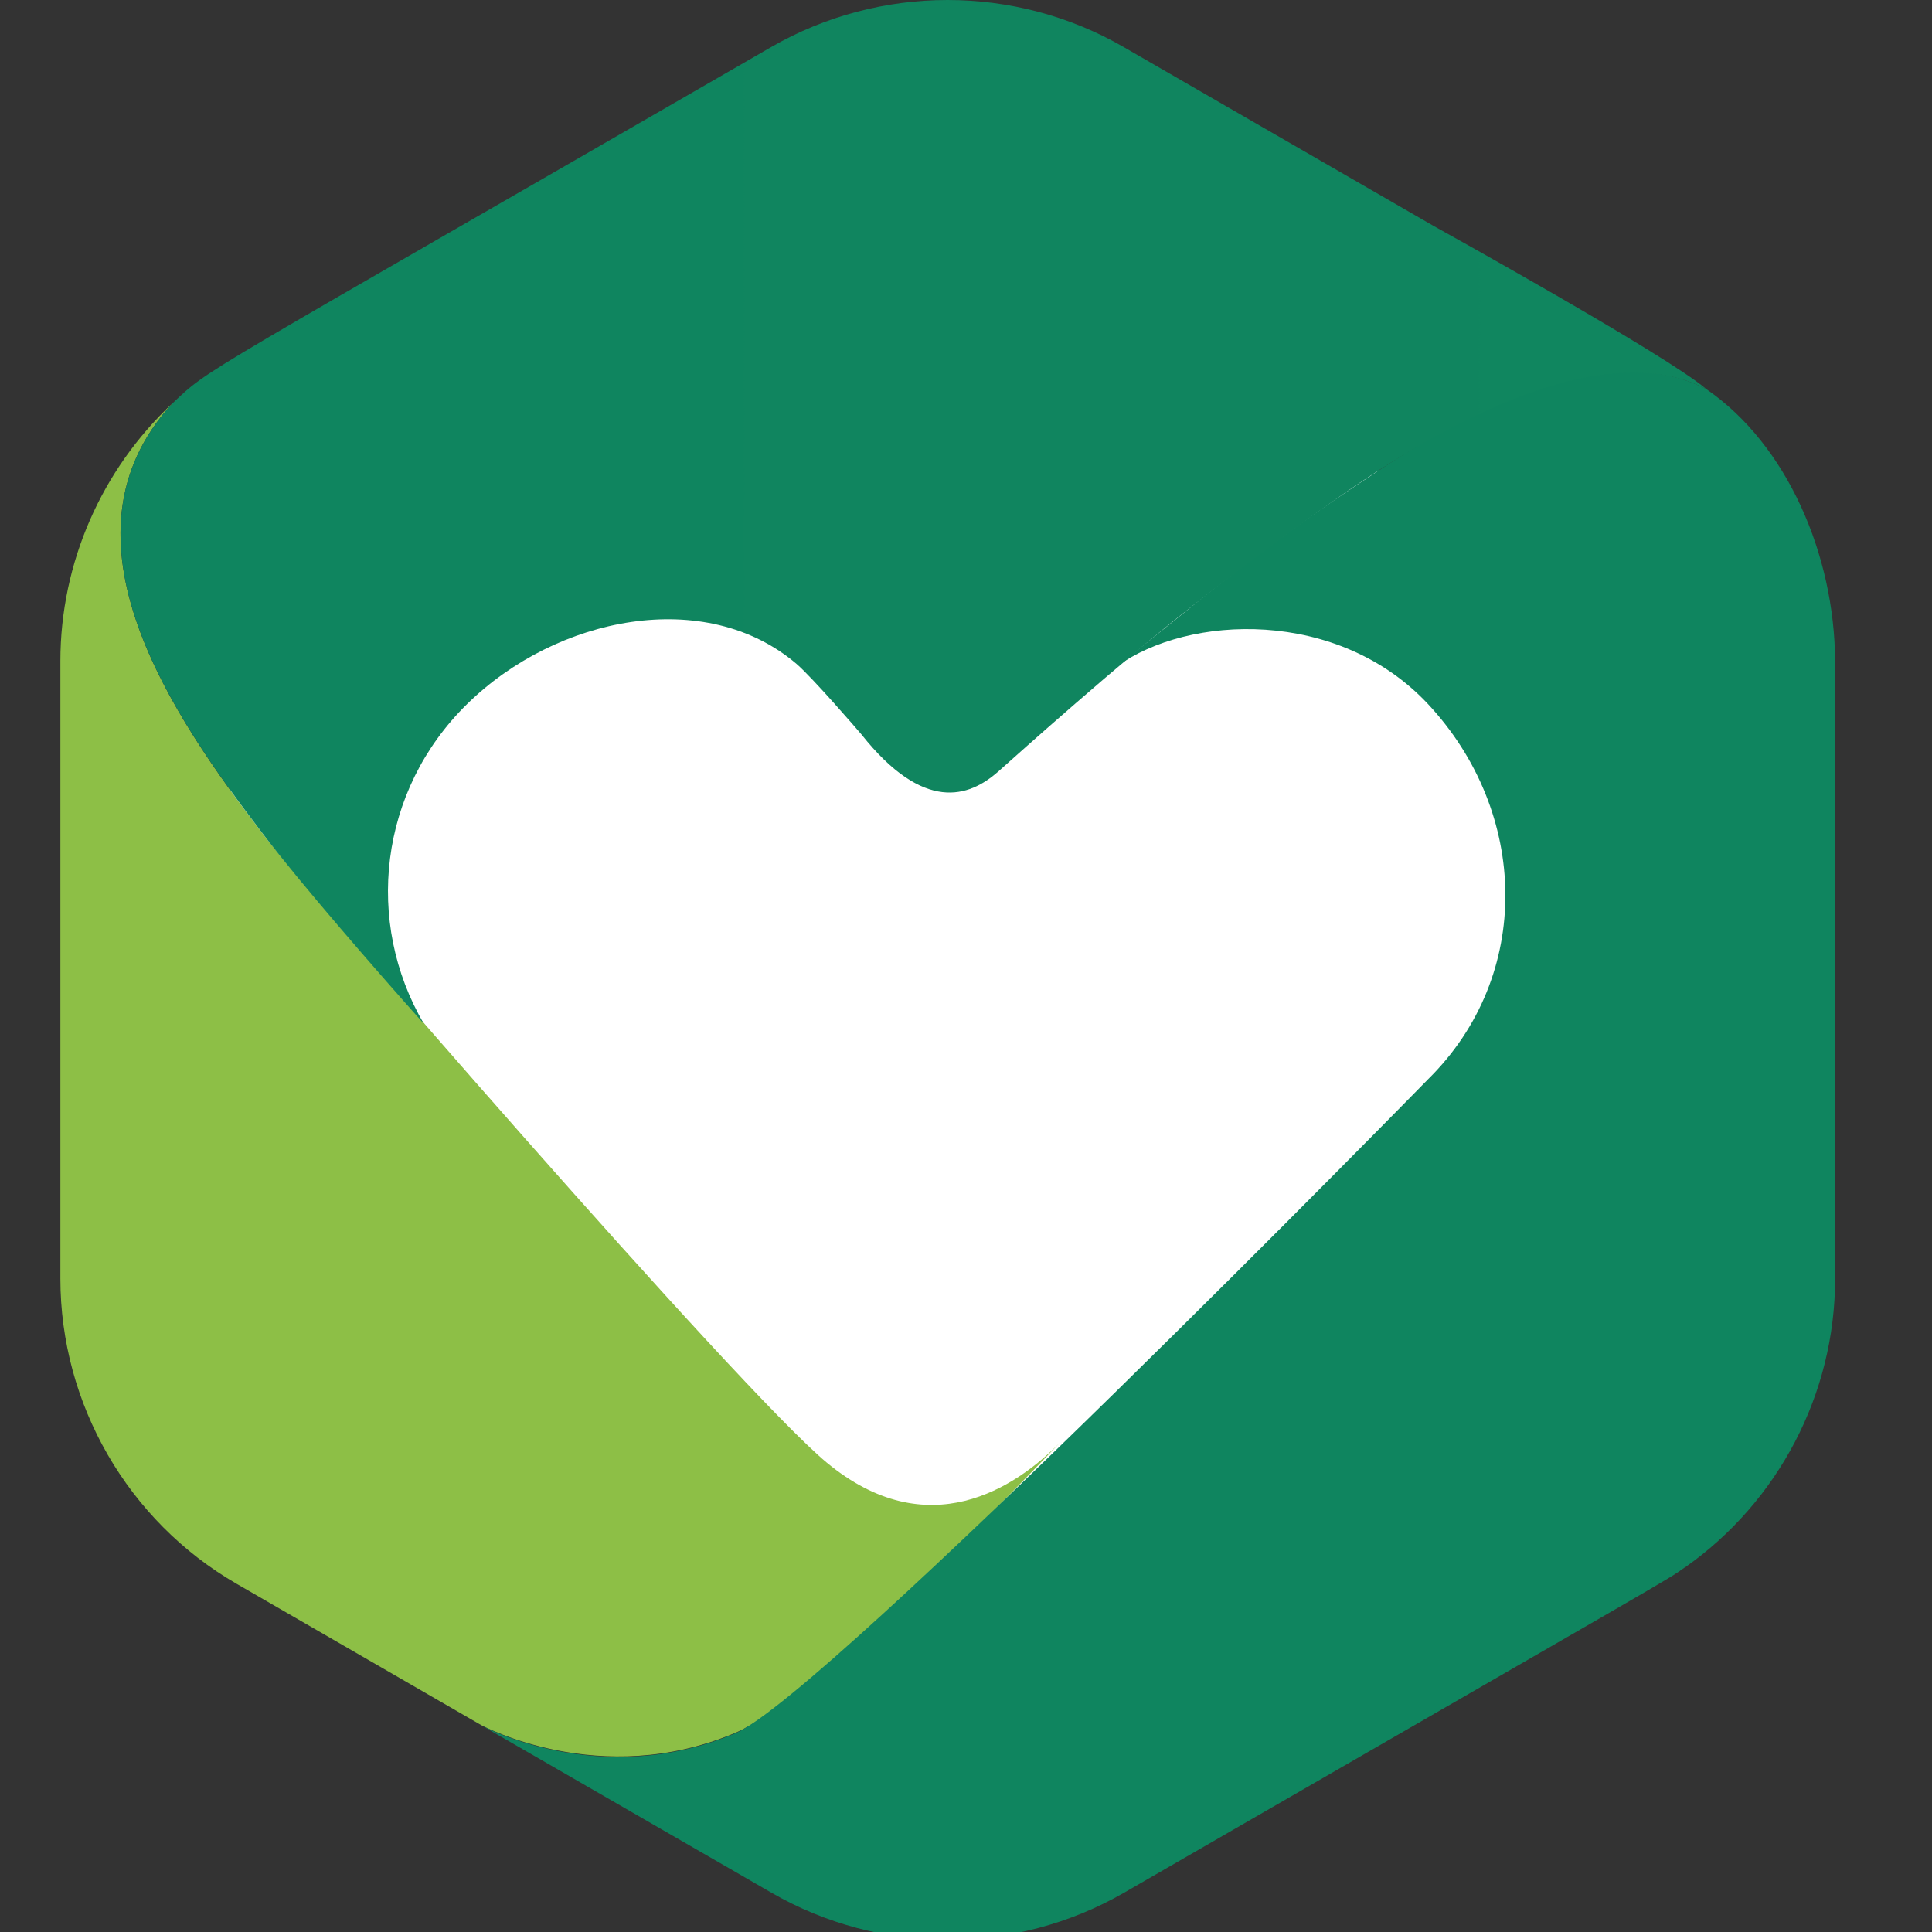
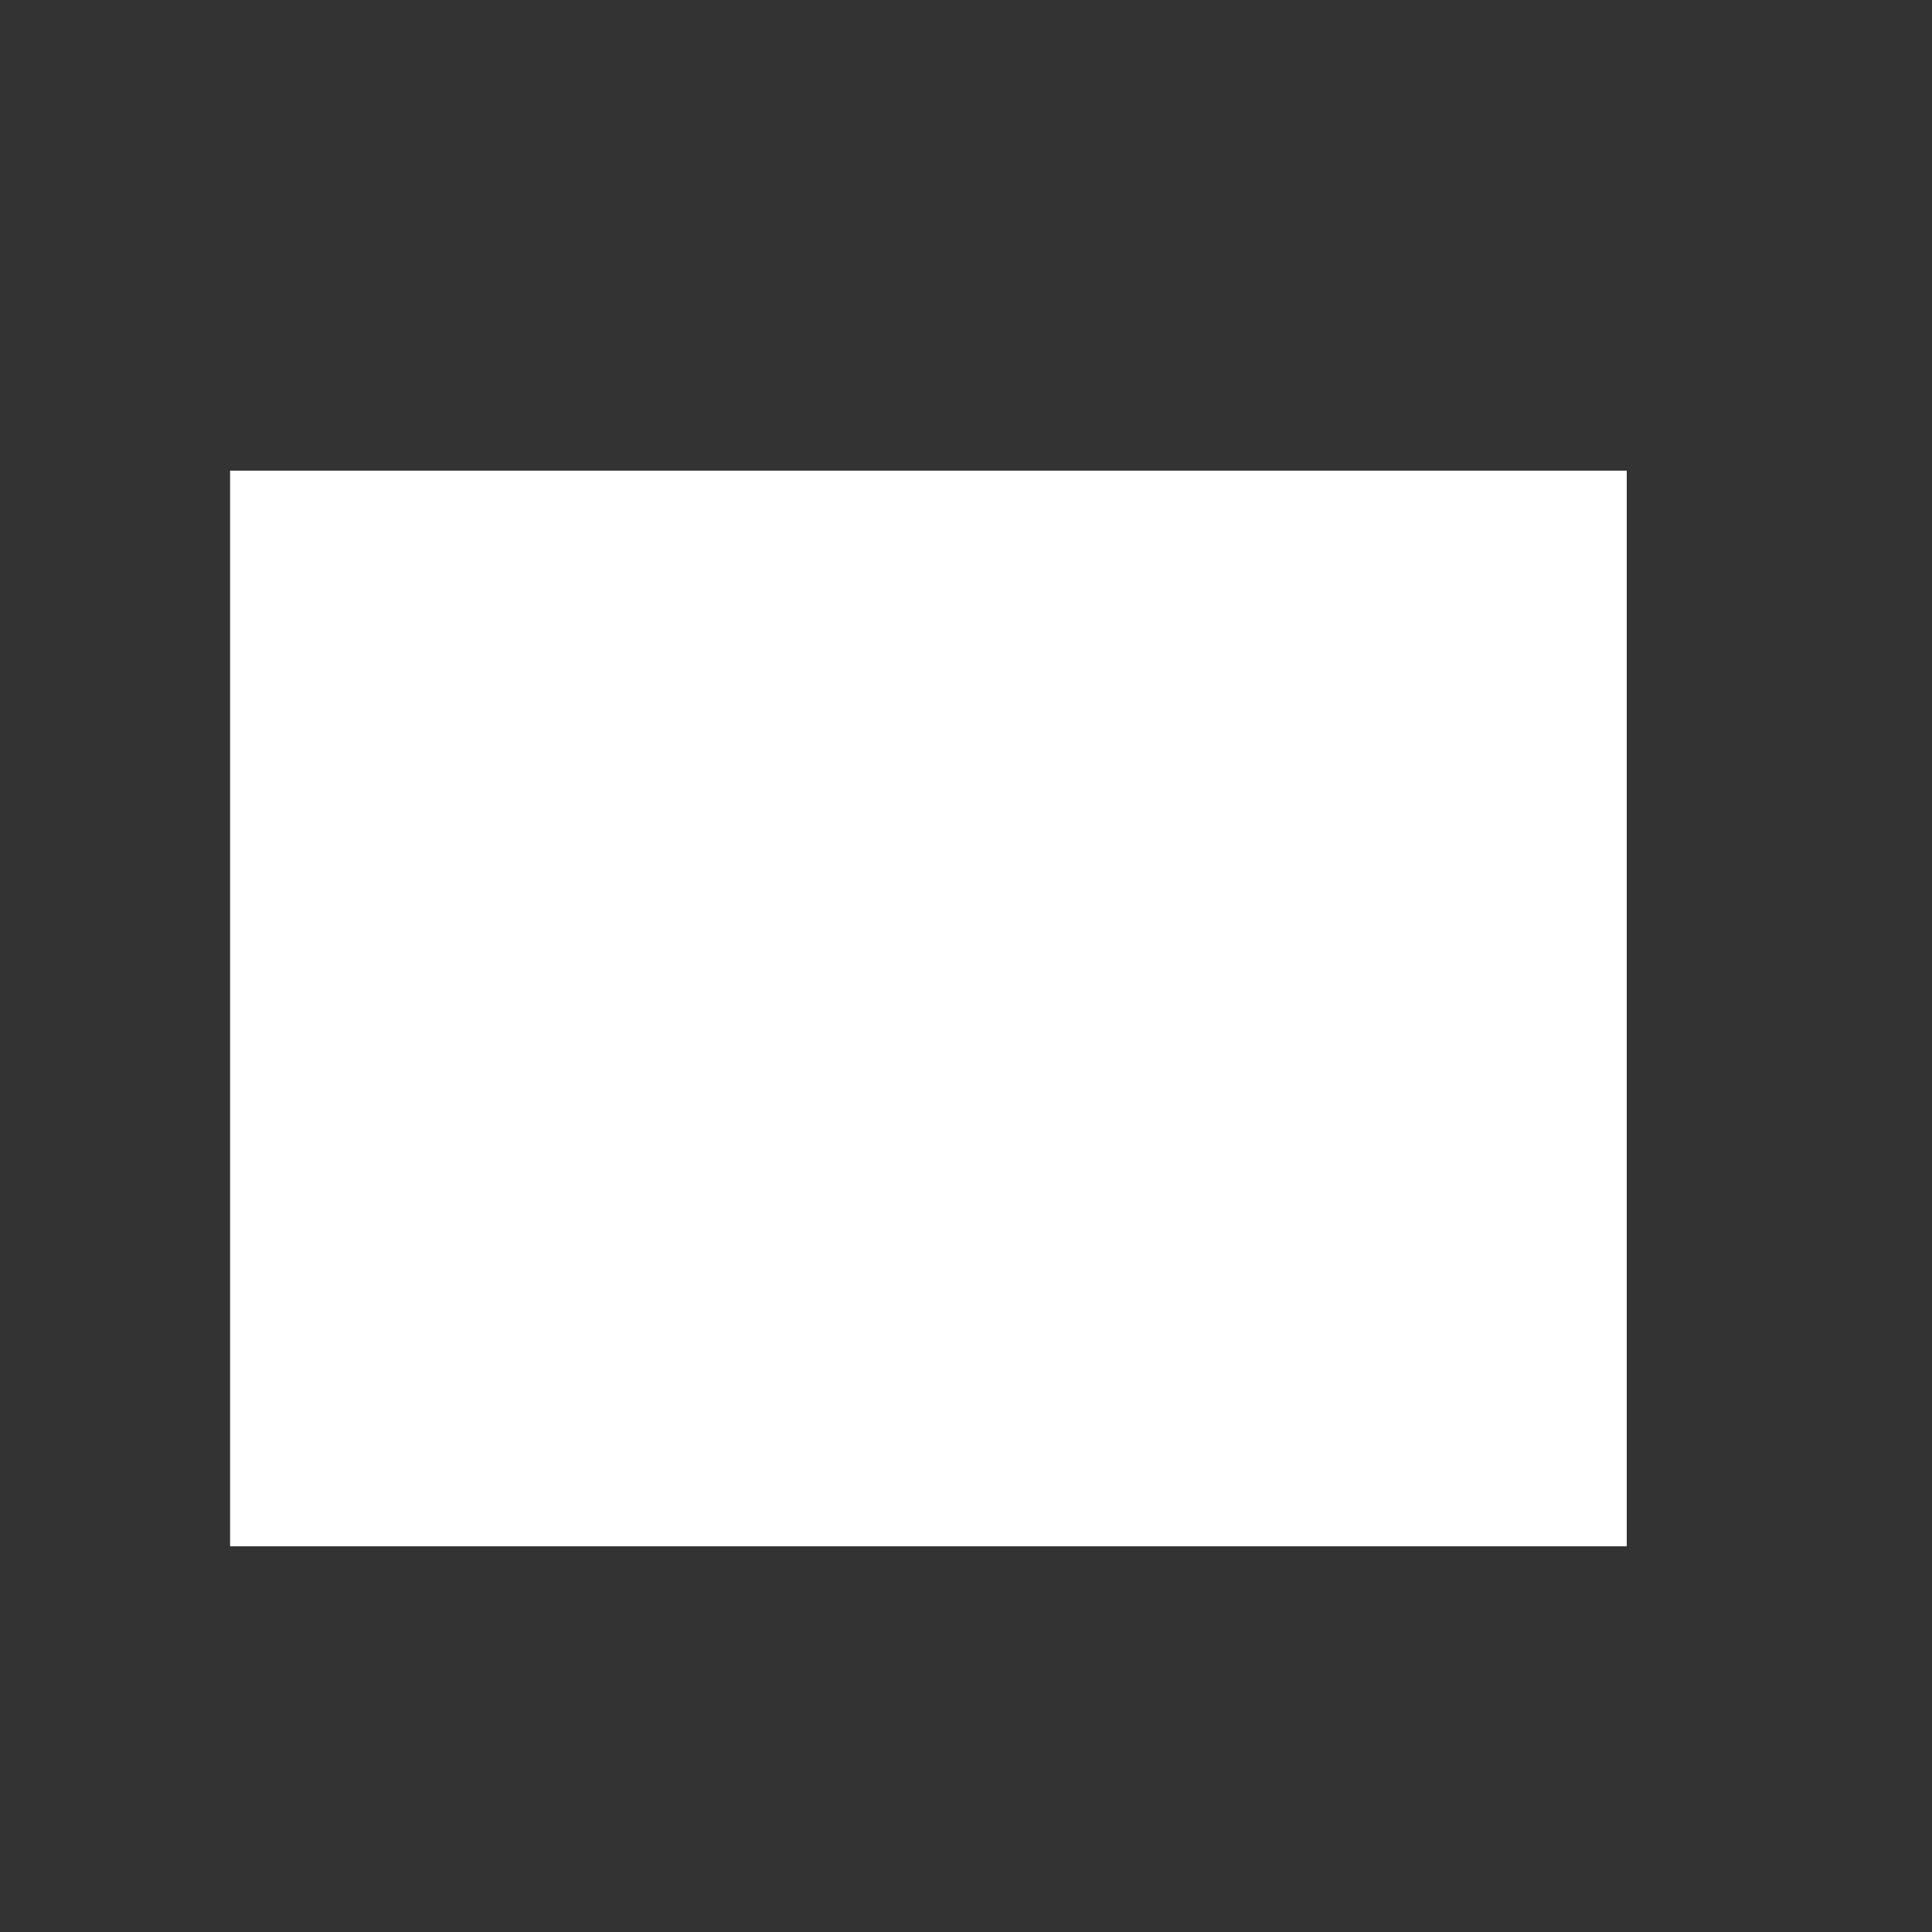
<svg xmlns="http://www.w3.org/2000/svg" width="32" height="32" viewBox="0 0 32 32" fill="none">
  <rect x="0" y="0" width="32" height="32" fill="#333333" stroke="none" />
  <g clip-path="url(#clip0_1307_16)">
    <path d="M26.944 7.796H3.811V25.611H26.944V7.796Z" fill="white" />
-     <path d="M12.181 28.7C13.408 28.177 16.45 25.052 17.562 23.888C16.823 24.643 15.369 25.611 13.692 24.224C12.238 23.018 4.994 14.652 4.363 13.824C2.873 11.879 0.809 8.914 2.852 6.684C1.688 7.775 1 9.317 1 10.952V21.176C1 23.256 2.118 25.192 3.918 26.232L7.975 28.576C7.975 28.57 9.936 29.652 12.181 28.7Z" fill="url(#paint0_linear_1307_16)" />
-     <path d="M28.263 6.446C26.851 5.711 24.859 6.461 22.877 7.765C20.693 9.193 19.824 10.001 18.494 11.041C19.679 10.177 22.163 10.068 23.653 11.662C25.324 13.452 25.397 16.158 23.653 17.876C23.653 17.876 13.693 28.058 12.187 28.705C9.941 29.662 7.98 28.581 7.98 28.581L12.777 31.349C14.578 32.389 16.813 32.389 18.619 31.349C27.942 25.968 27.58 26.191 27.896 25.968C27.901 25.968 27.901 25.963 27.906 25.963C29.453 24.876 30.395 23.091 30.395 21.182V10.947C30.385 9.193 29.603 7.367 28.263 6.446Z" fill="url(#paint1_linear_1307_16)" />
-     <path d="M23.741 3.74L18.613 0.78C16.813 -0.26 14.577 -0.26 12.772 0.78C3.06 6.389 3.51 6.068 2.853 6.684C0.809 8.914 2.873 11.873 4.364 13.824C4.995 14.652 6.242 16.085 7.023 16.96C6.035 15.278 6.273 13.095 7.737 11.661C9.217 10.207 11.69 9.711 13.196 10.999C13.465 11.232 14.215 12.101 14.267 12.163C15.302 13.467 16.052 13.203 16.528 12.784C16.544 12.774 16.554 12.758 16.569 12.748C16.854 12.494 18.551 10.973 19.731 10.052C20.802 9.219 21.992 8.329 22.877 7.765C24.776 6.554 26.851 5.711 28.263 6.446C27.627 5.892 23.741 3.74 23.741 3.74Z" fill="url(#paint2_linear_1307_16)" />
  </g>
  <defs>
    <linearGradient id="paint0_linear_1307_16" x1="1106.39" y1="1957.9" x2="447.847" y2="1377.84" gradientUnits="userSpaceOnUse">
      <stop stop-color="#0F855F" />
      <stop offset="1" stop-color="#8DBF46" />
    </linearGradient>
    <linearGradient id="paint1_linear_1307_16" x1="829.782" y1="396.427" x2="1339.16" y2="1546.92" gradientUnits="userSpaceOnUse">
      <stop stop-color="#0F855F" />
      <stop offset="1" stop-color="#8DBF46" />
    </linearGradient>
    <linearGradient id="paint2_linear_1307_16" x1="1.838" y1="847.788" x2="2628.62" y2="847.788" gradientUnits="userSpaceOnUse">
      <stop stop-color="#0F855F" />
      <stop offset="1" stop-color="#8DBF46" />
    </linearGradient>
    <clipPath id="clip0_1307_16">
      <rect width="32" height="32" fill="white" />
    </clipPath>
  </defs>
</svg>